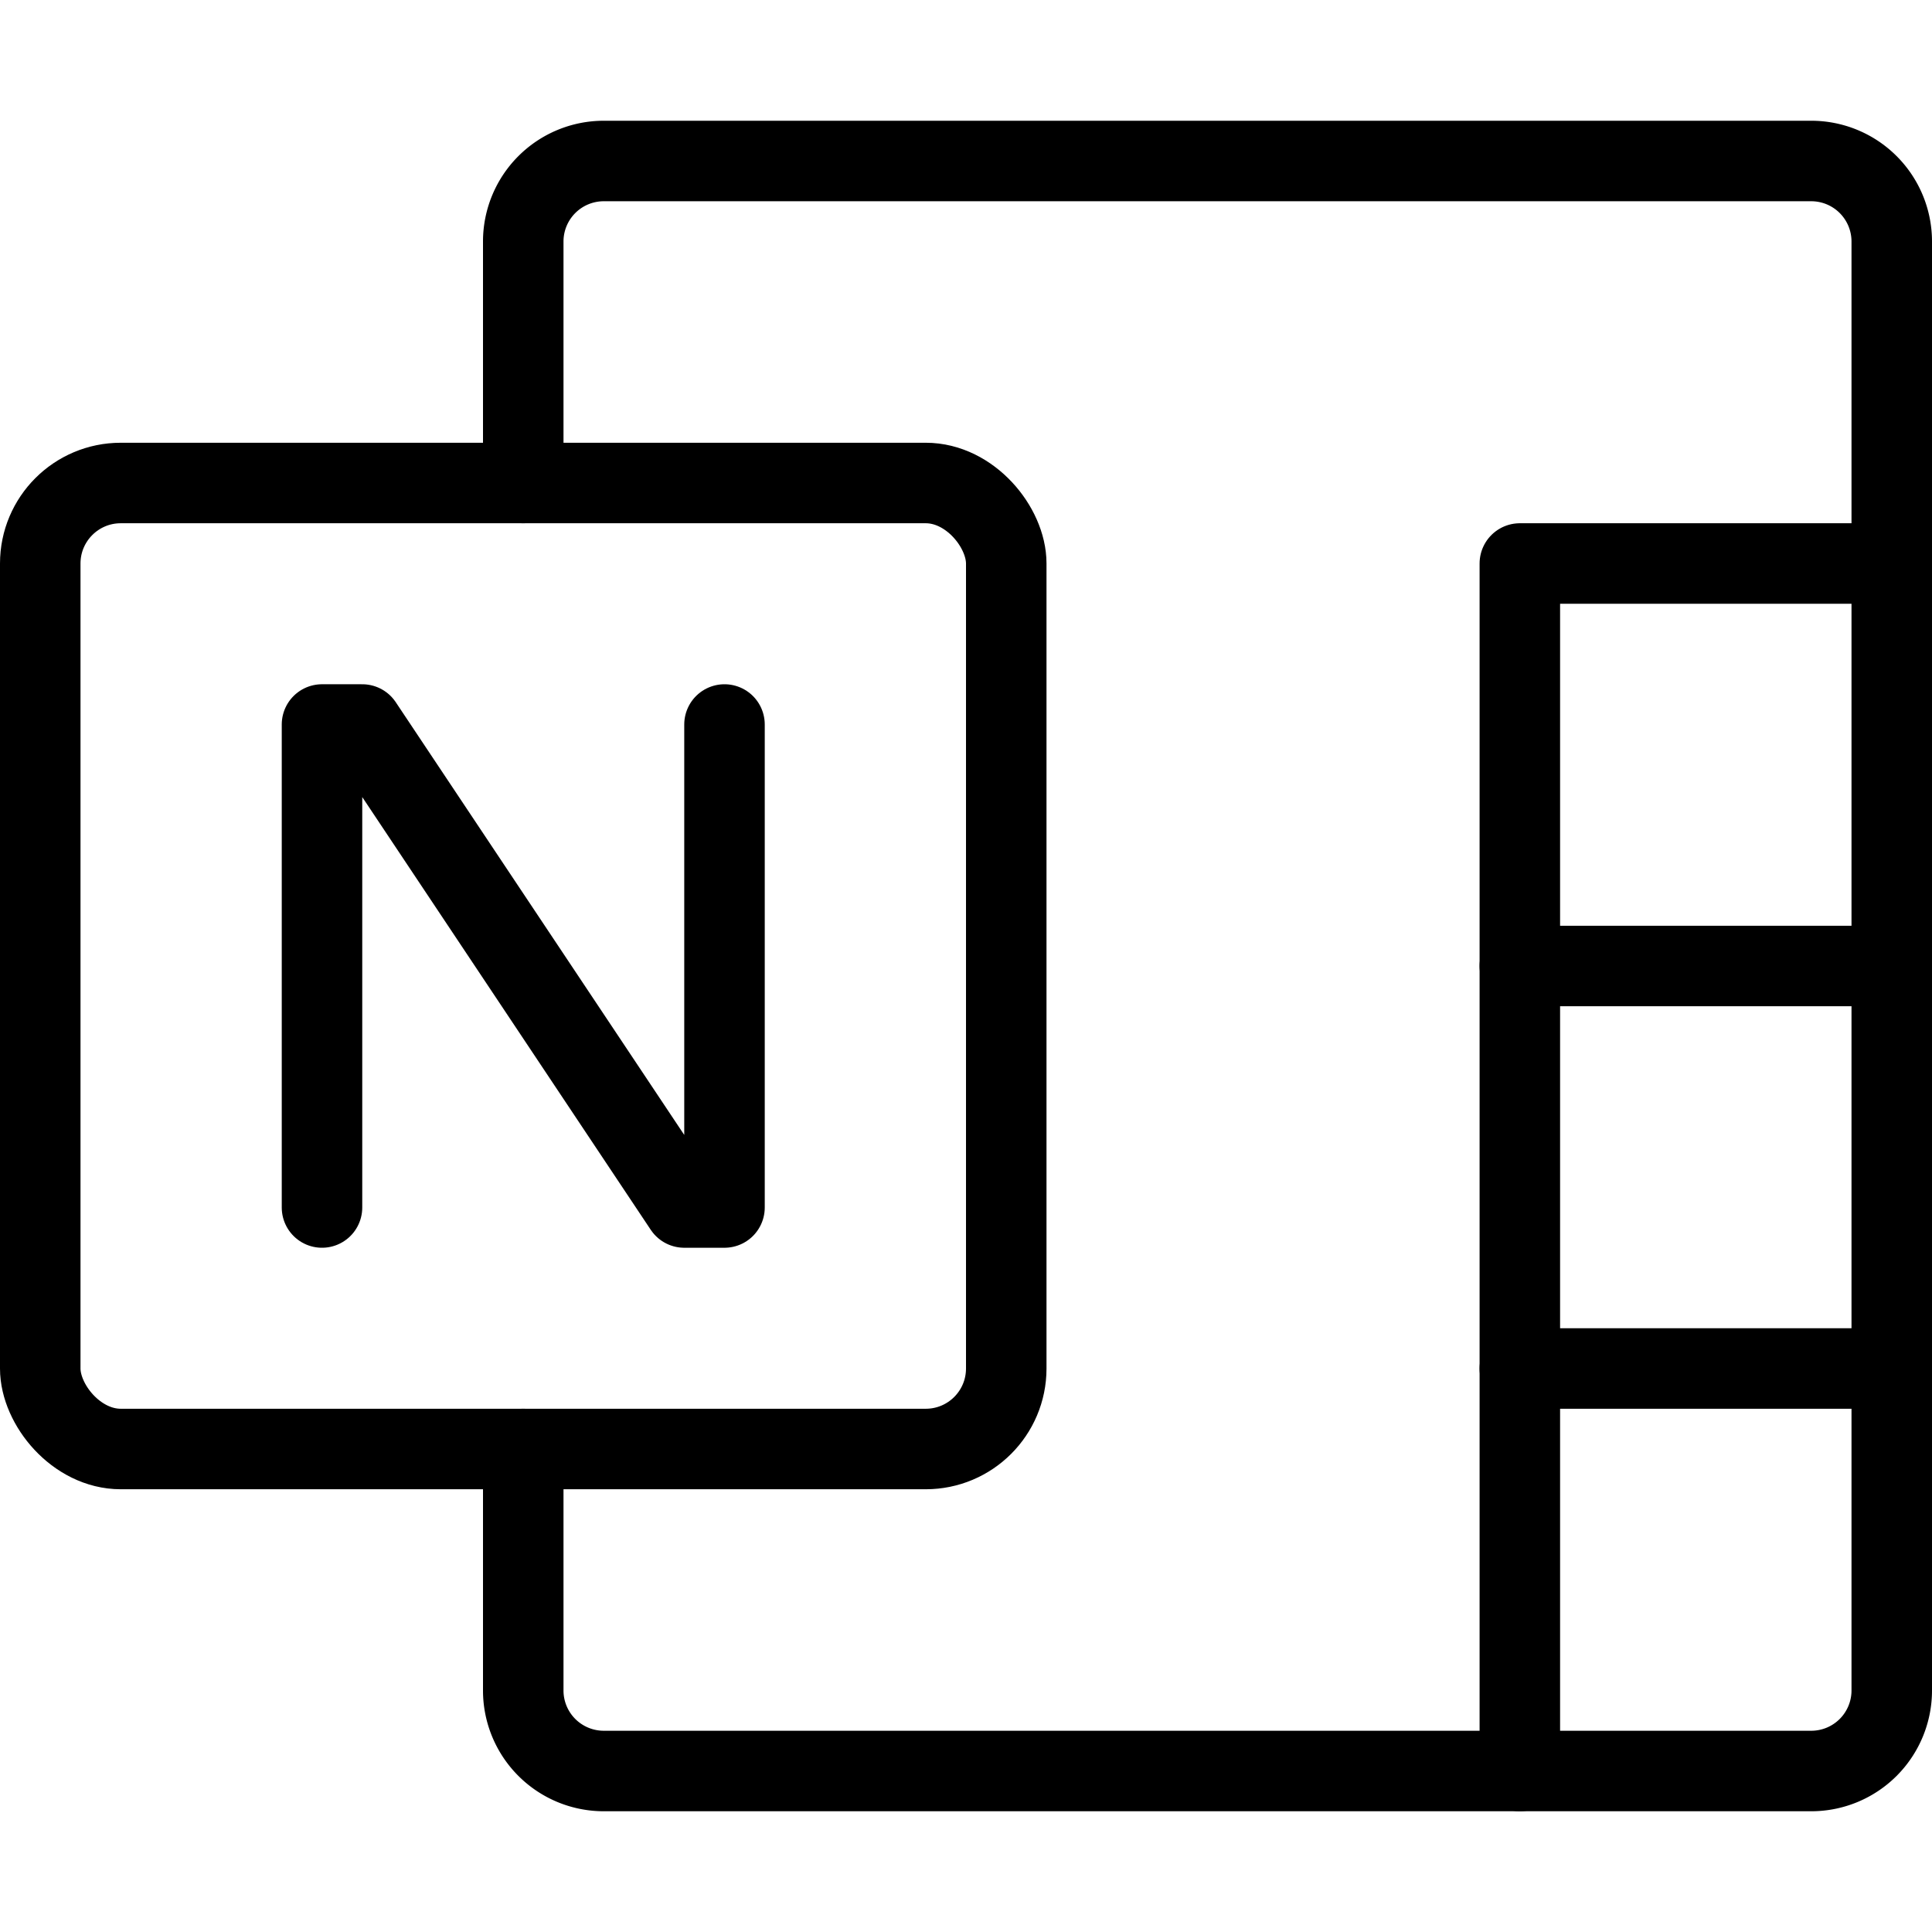
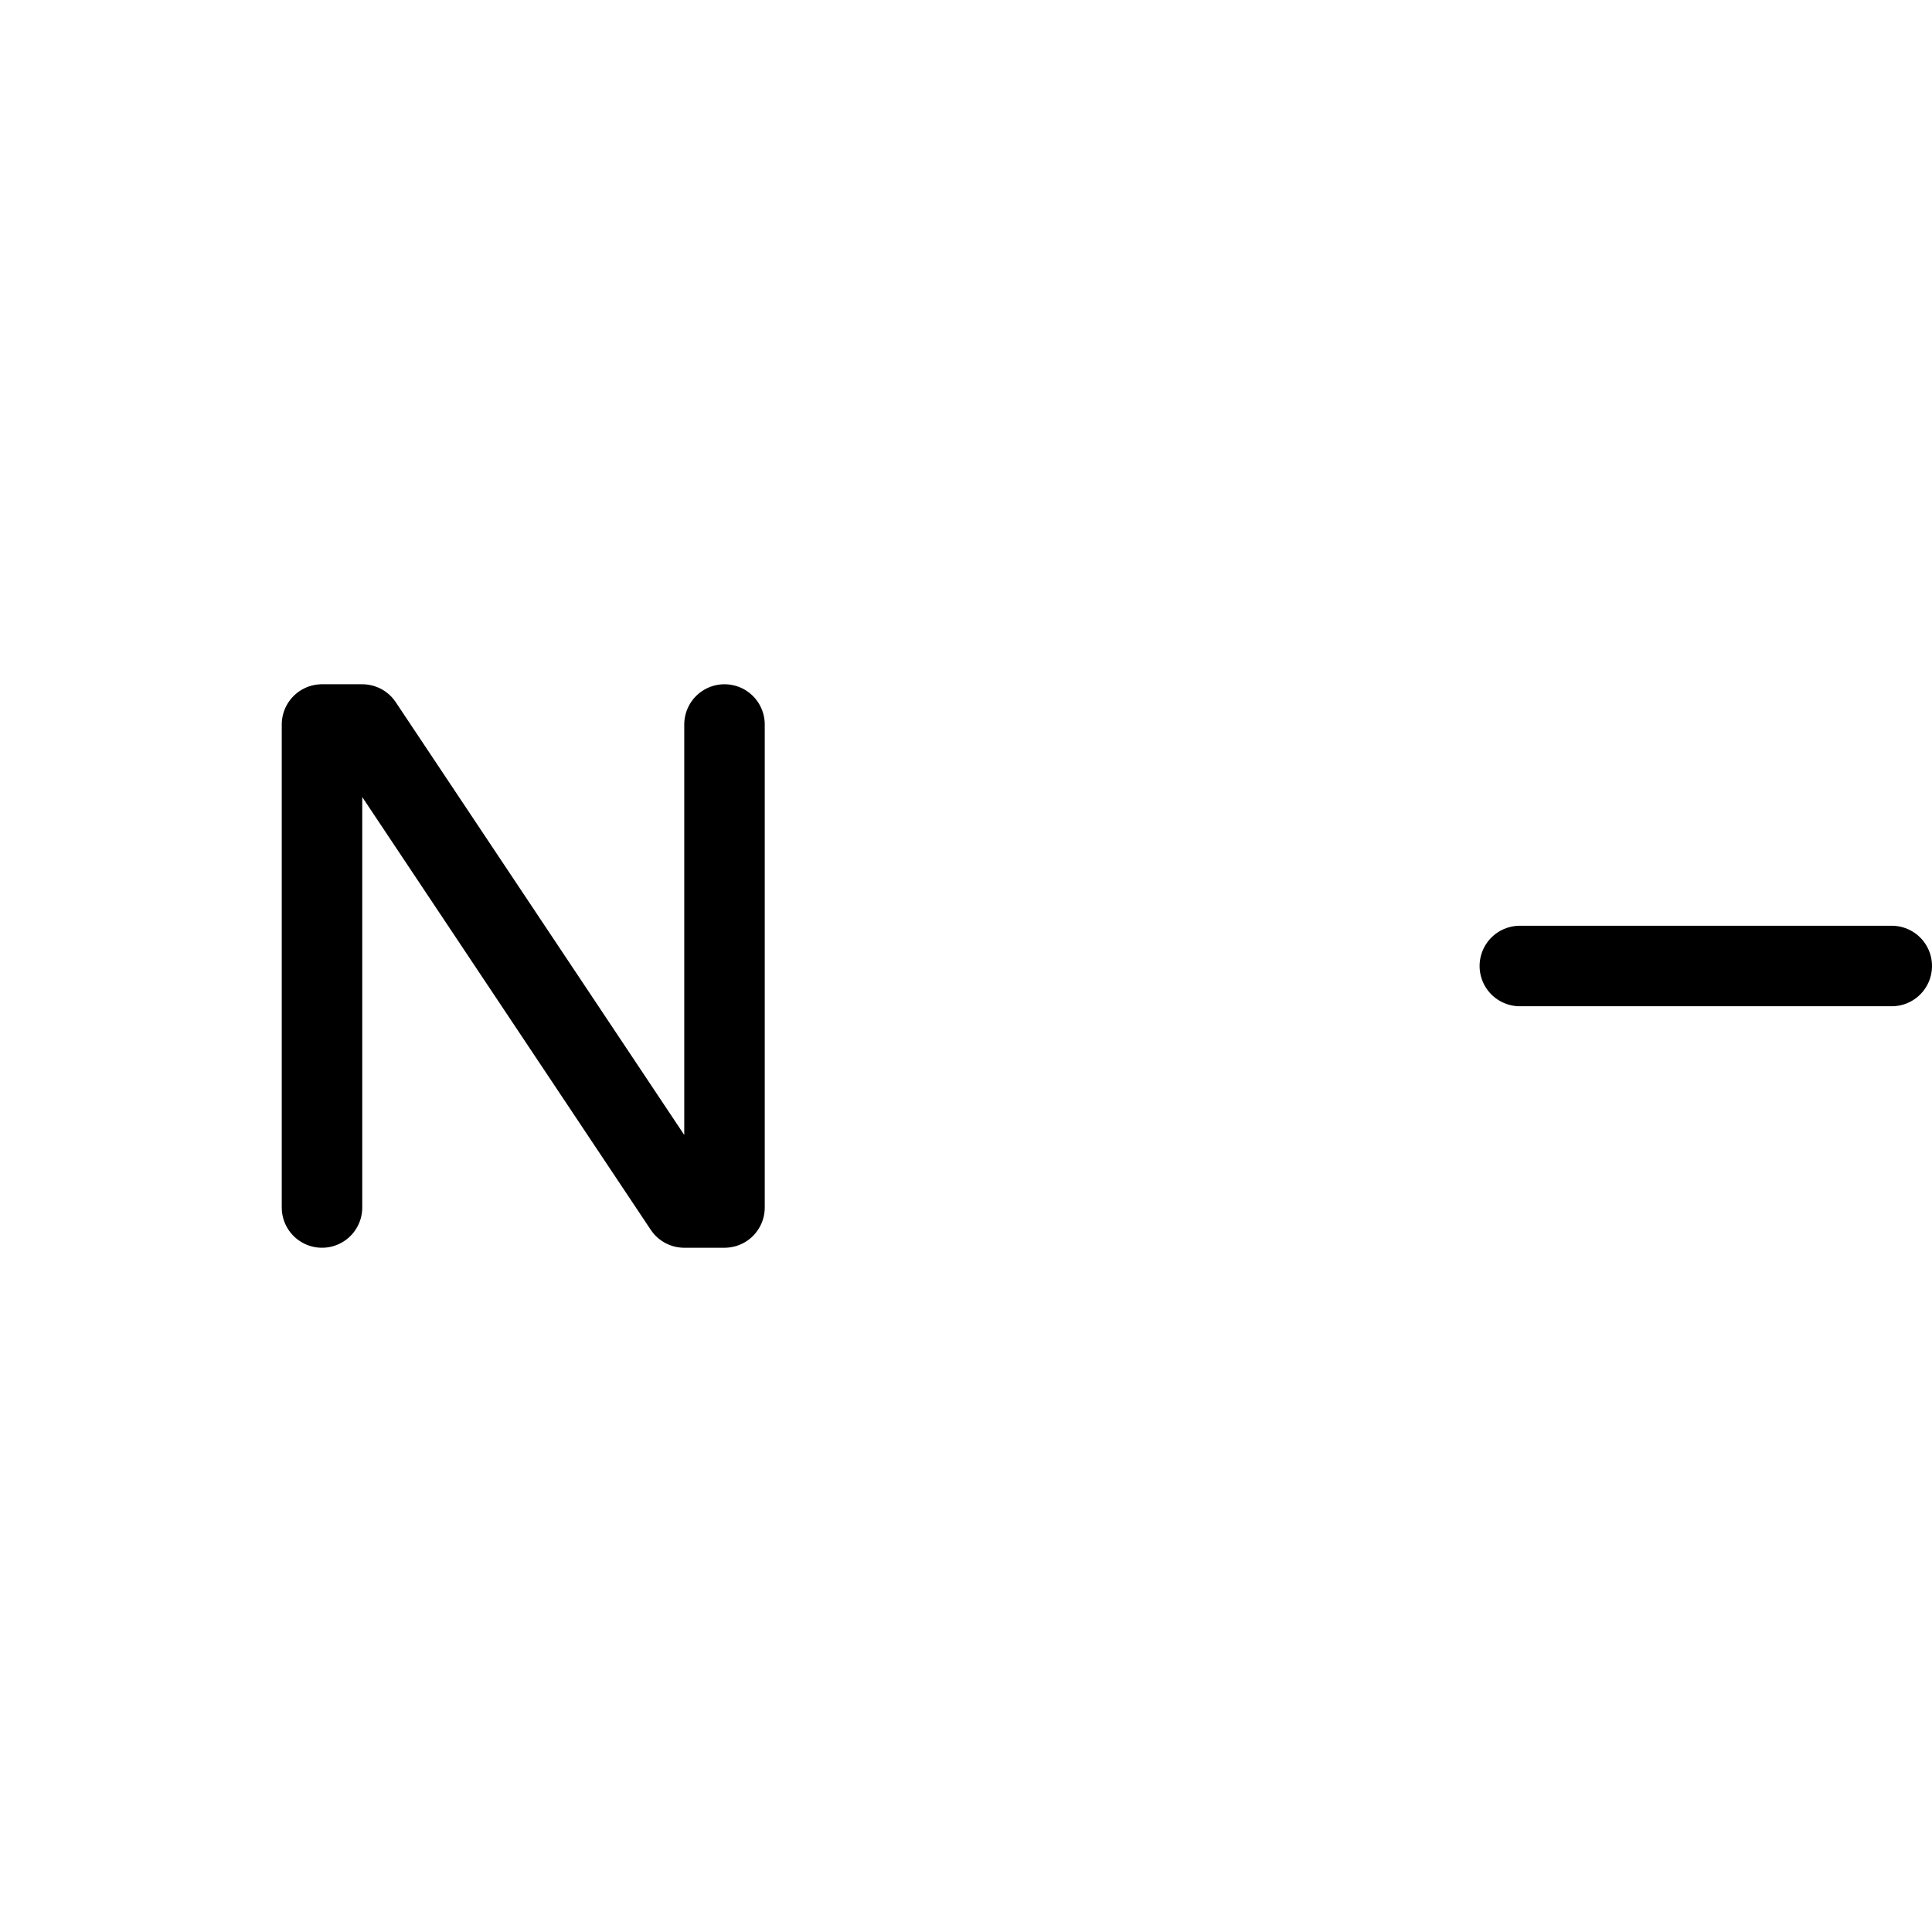
<svg xmlns="http://www.w3.org/2000/svg" viewBox="0 0 24 24">
  <g transform="matrix(1,0,0,1,0,0)">
    <g>
-       <path d="M6.5,18v3a1,1,0,0,0,1,1h15a1,1,0,0,0,1-1V3a1,1,0,0,0-1-1H7.5a1,1,0,0,0-1,1V6" style="fill: none;stroke: #000000;stroke-linecap: round;stroke-linejoin: round" />
-       <rect x="0.5" y="6" width="12" height="12" rx="1" style="fill: none;stroke: #000000;stroke-linecap: round;stroke-linejoin: round" />
      <polyline points="9 9 9 15 8.5 15 4.5 9 4 9 4 15" style="fill: none;stroke: #000000;stroke-linecap: round;stroke-linejoin: round" />
-       <polyline points="23.5 7 18.88 7 18.88 22" style="fill: none;stroke: #000000;stroke-linecap: round;stroke-linejoin: round" />
      <line x1="18.88" y1="12" x2="23.5" y2="12" style="fill: none;stroke: #000000;stroke-linecap: round;stroke-linejoin: round" />
-       <line x1="18.88" y1="17" x2="23.5" y2="17" style="fill: none;stroke: #000000;stroke-linecap: round;stroke-linejoin: round" />
    </g>
  </g>
</svg>